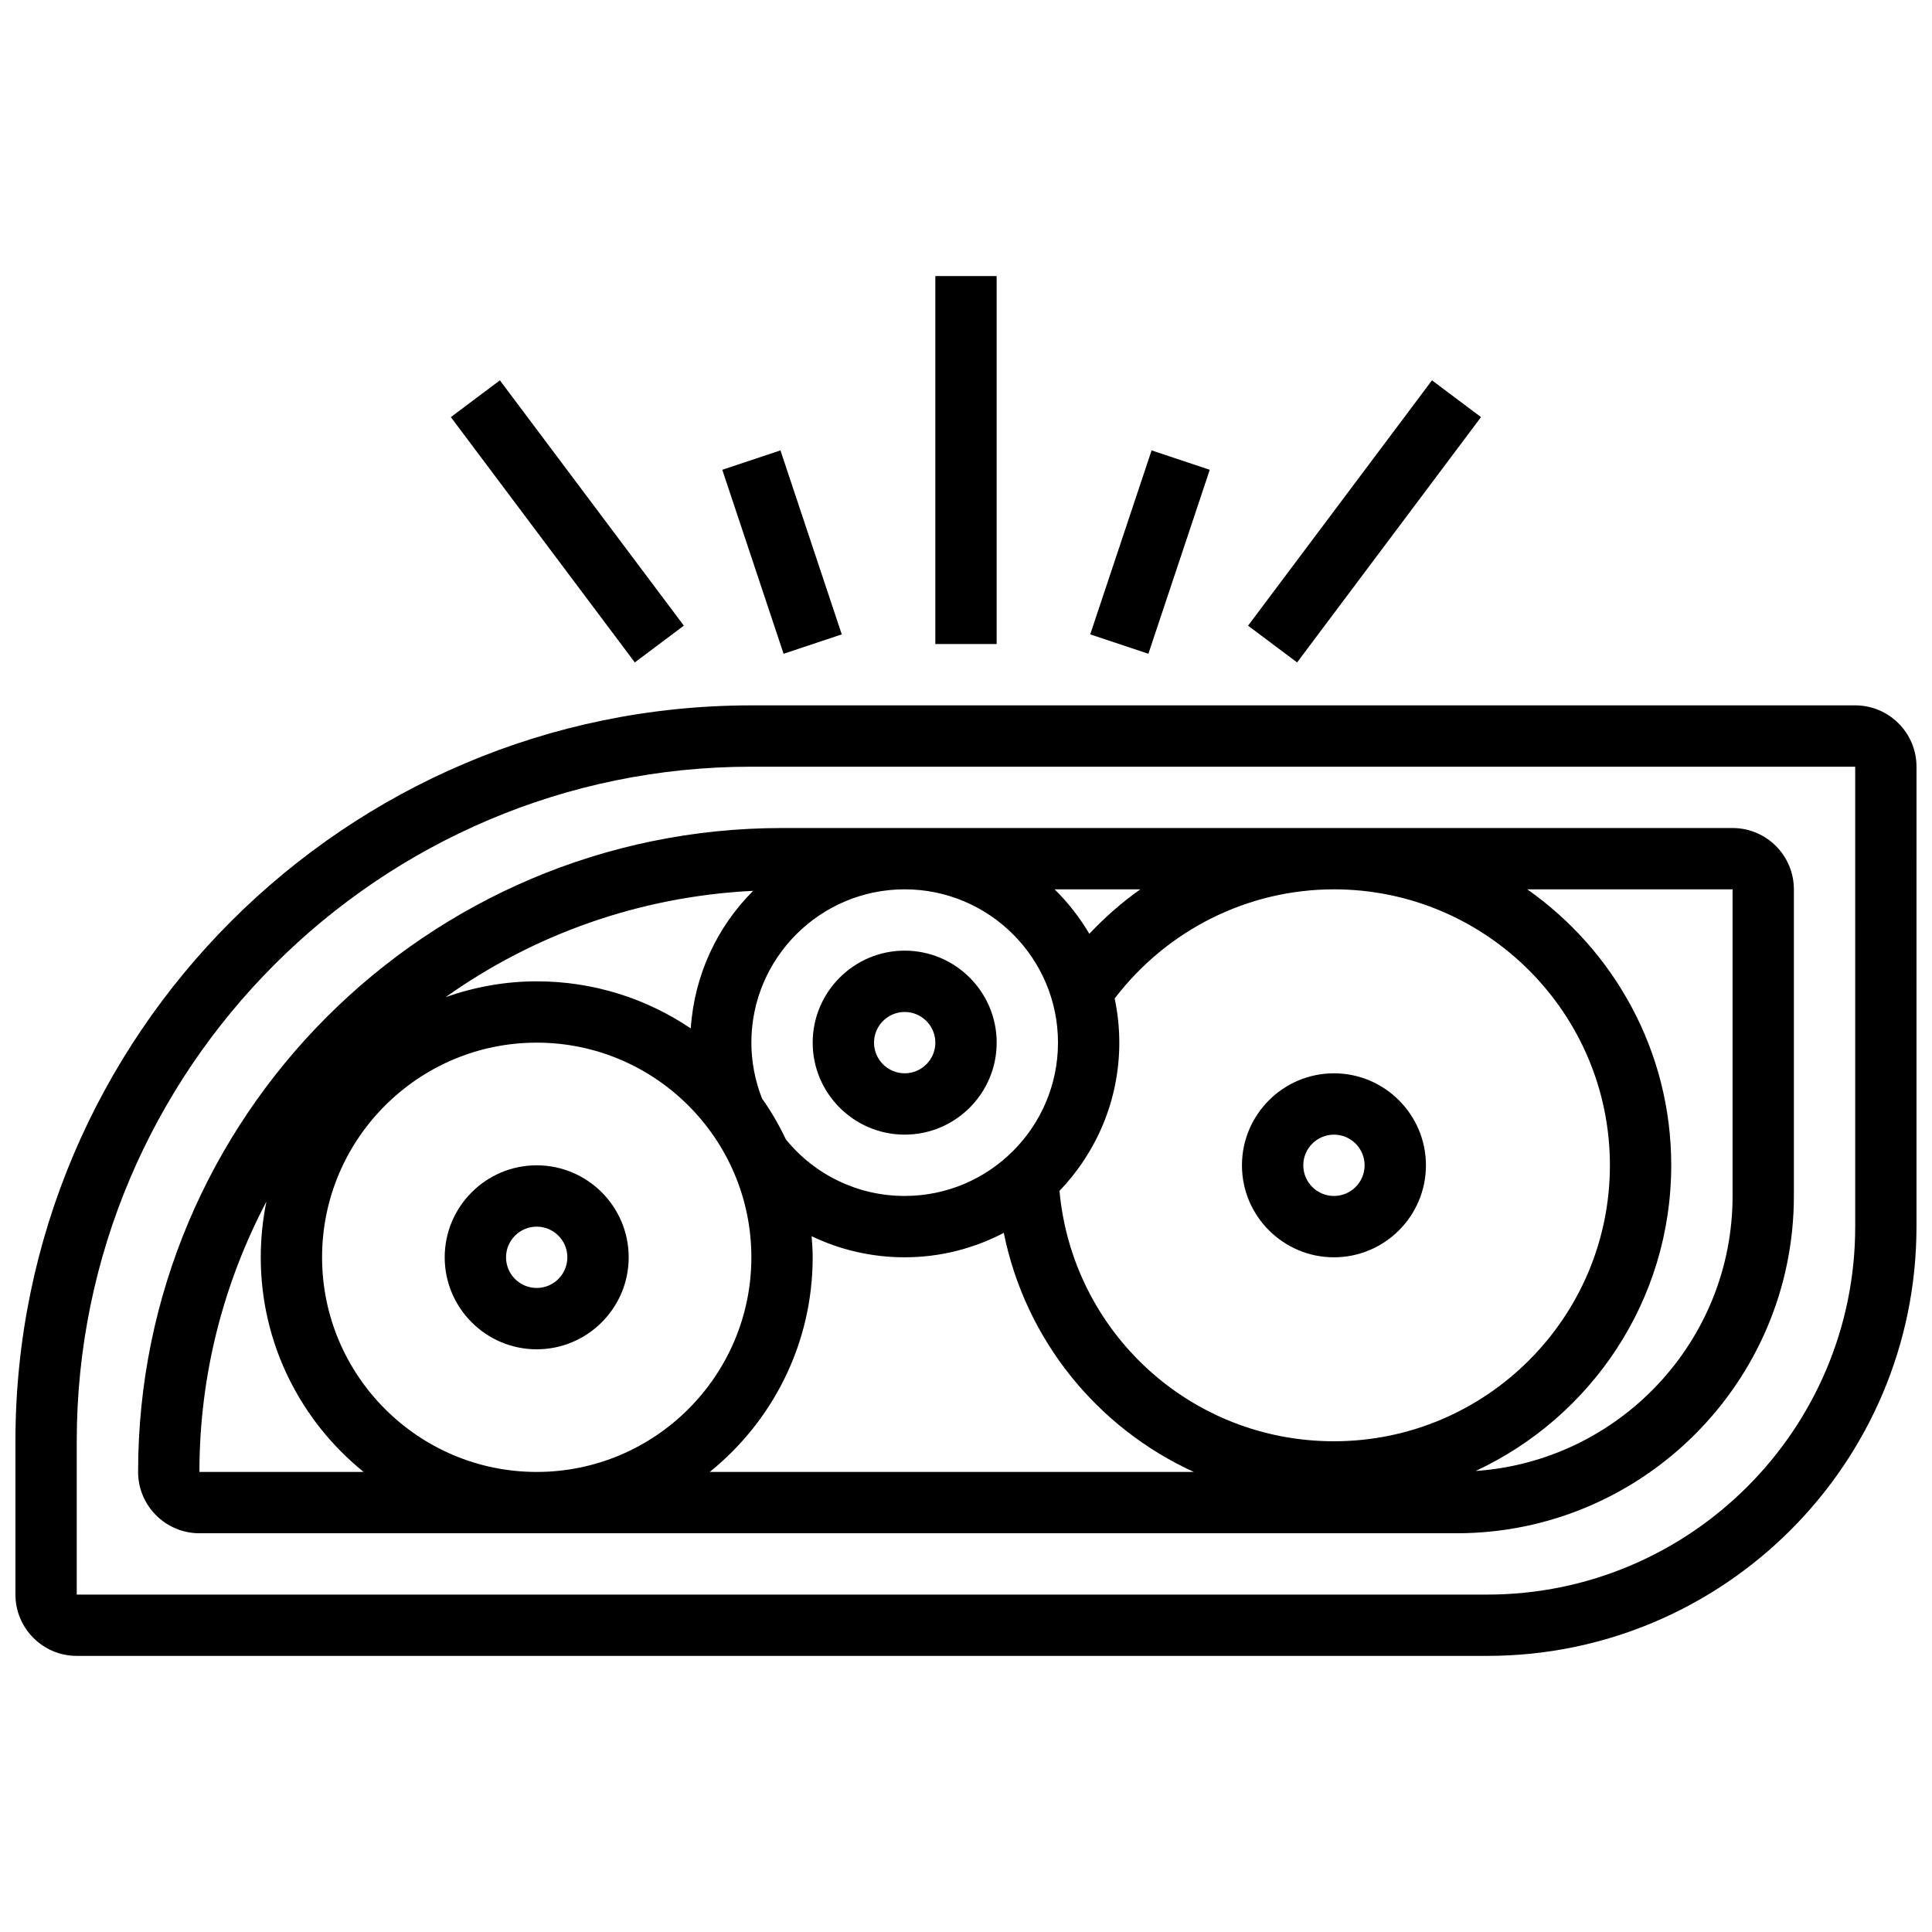
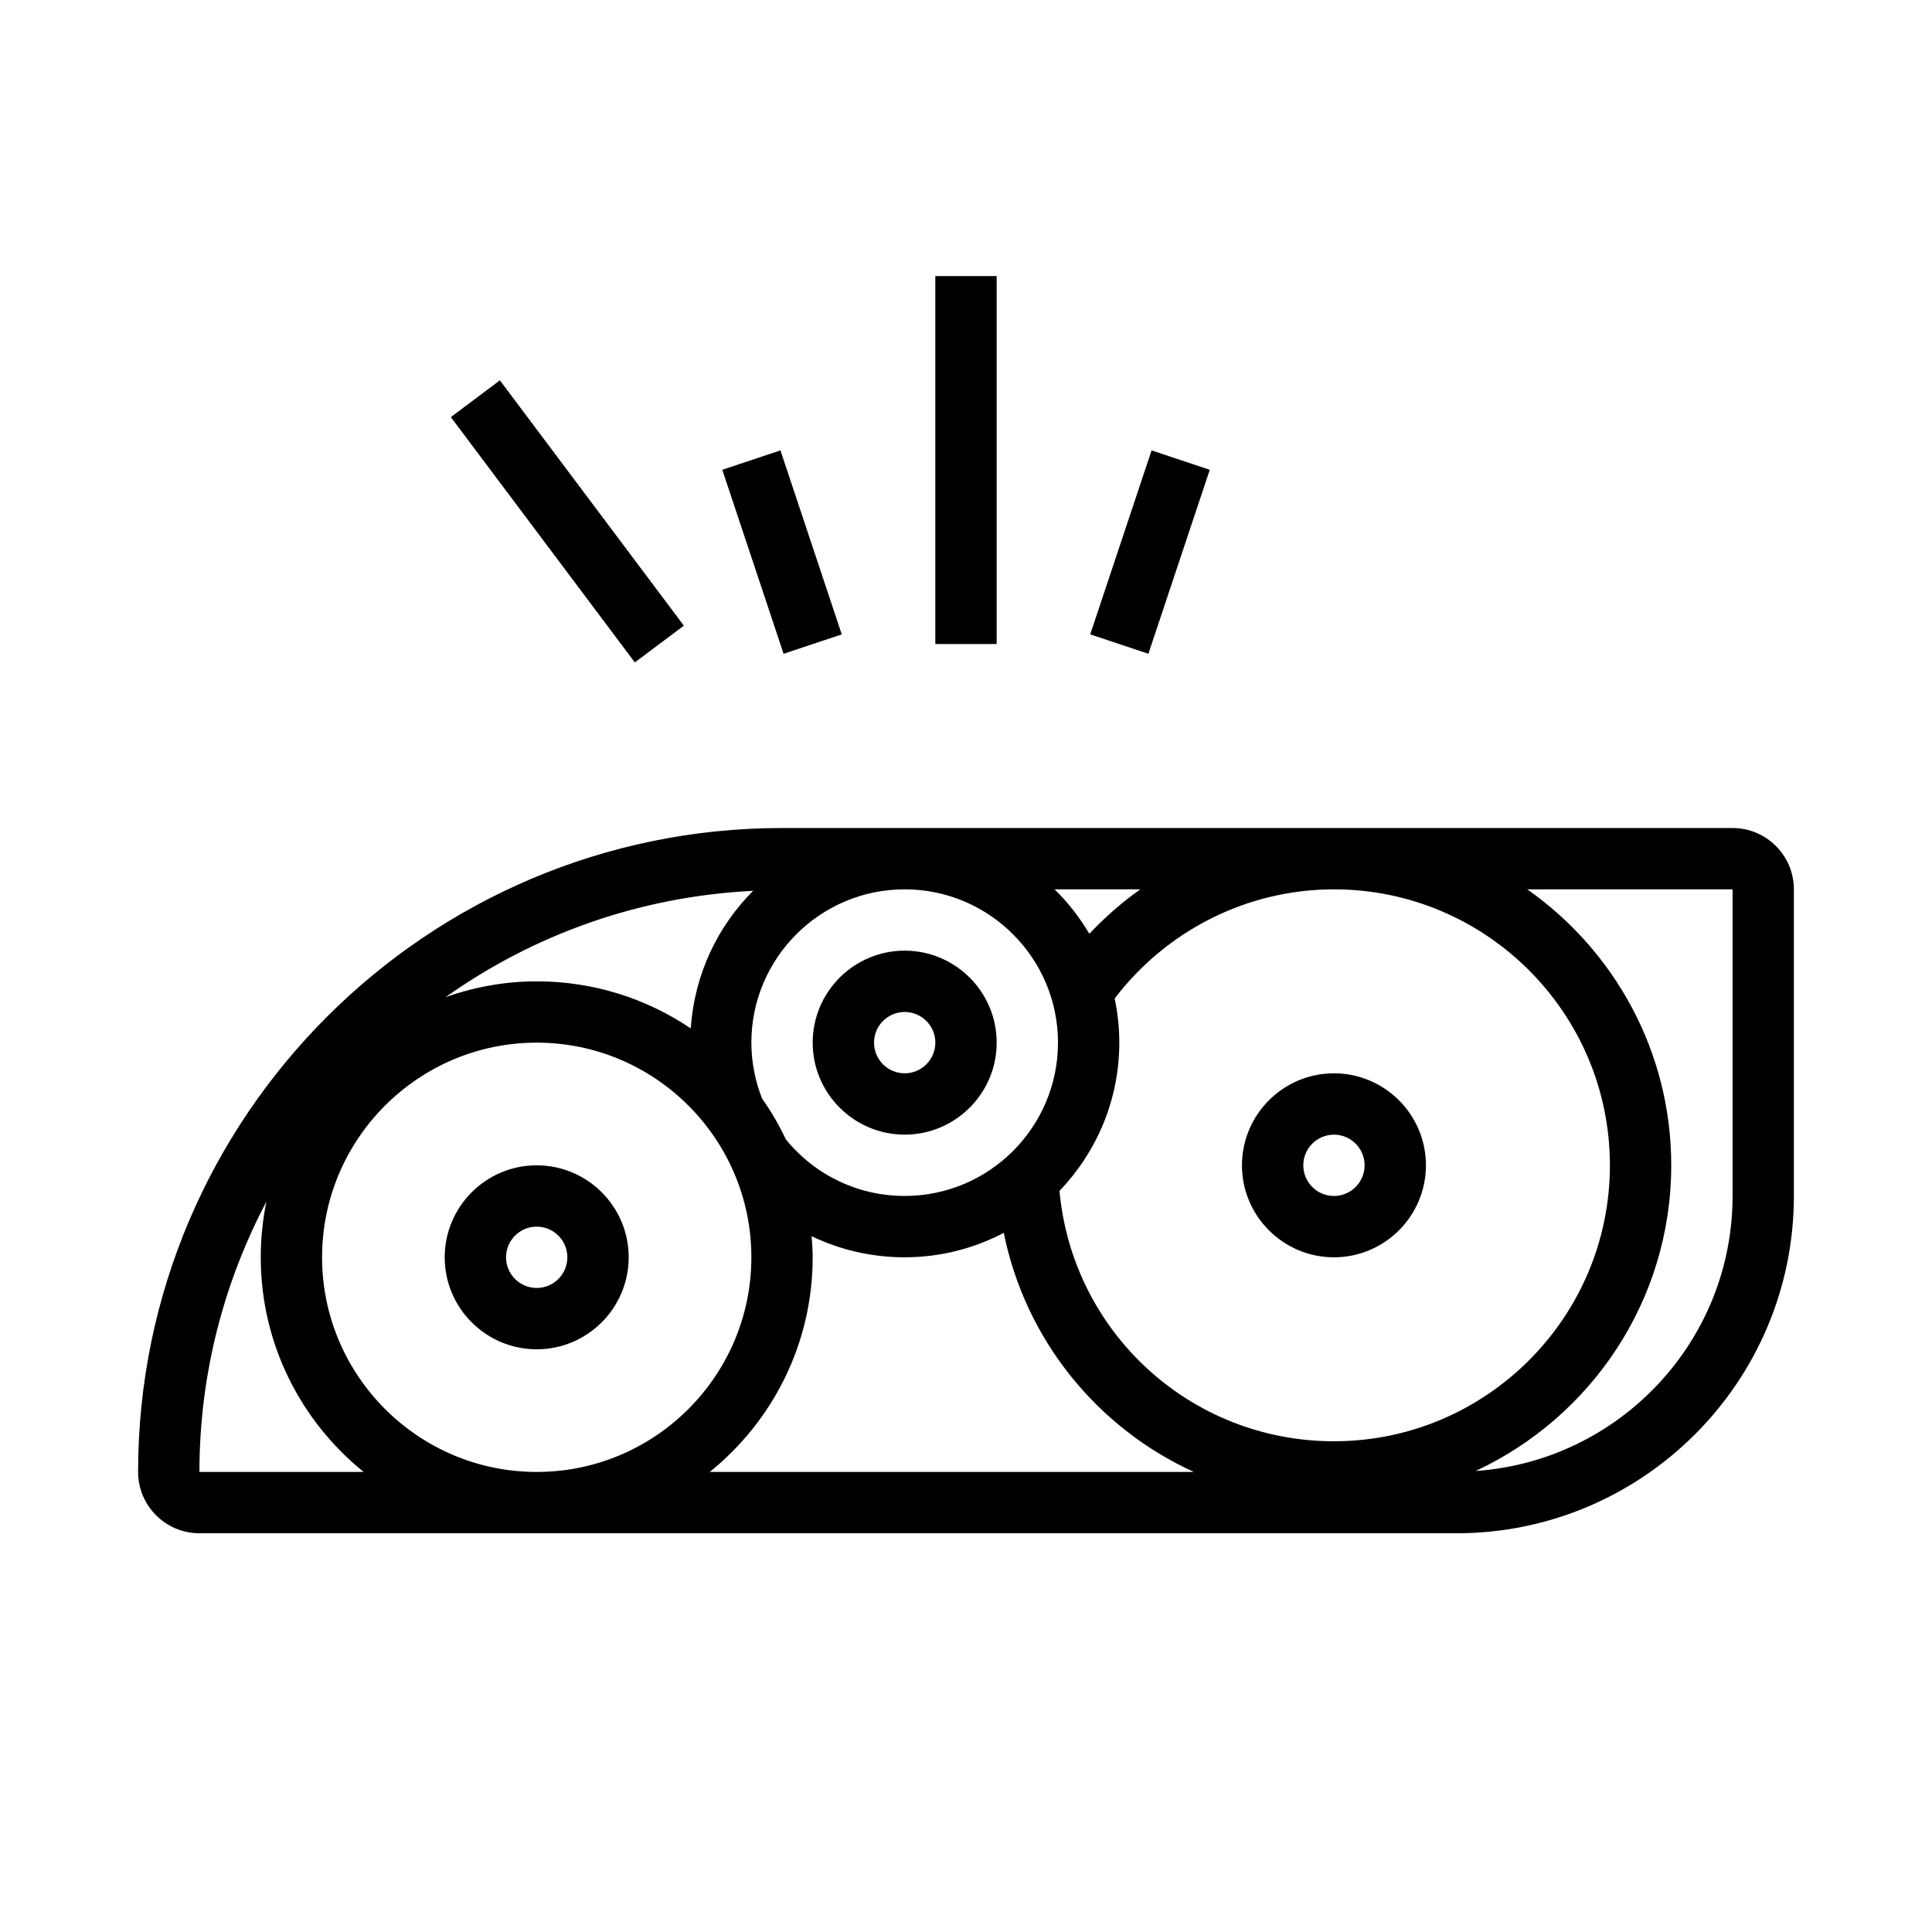
<svg xmlns="http://www.w3.org/2000/svg" width="800px" height="800px" version="1.1" viewBox="144 144 512 512">
  <defs>
    <clipPath id="a">
-       <path d="m148.09 330h503.81v253h-503.81z" />
-     </clipPath>
+       </clipPath>
  </defs>
  <path d="m383.75 444.69c13.441 0 24.379-10.938 24.379-24.379s-10.938-24.379-24.379-24.379-24.379 10.938-24.379 24.379 10.938 24.379 24.379 24.379zm0-32.504c4.477 0 8.125 3.641 8.125 8.125s-3.648 8.125-8.125 8.125c-4.477 0-8.125-3.641-8.125-8.125s3.648-8.125 8.125-8.125z" />
  <path d="m286.23 452.82c-13.441 0-24.379 10.938-24.379 24.379 0 13.441 10.938 24.379 24.379 24.379s24.379-10.938 24.379-24.379c0-13.441-10.938-24.379-24.379-24.379zm0 32.504c-4.477 0-8.125-3.641-8.125-8.125 0-4.484 3.648-8.125 8.125-8.125s8.125 3.641 8.125 8.125c0 4.484-3.648 8.125-8.125 8.125z" />
  <path d="m497.51 428.44c-13.441 0-24.379 10.938-24.379 24.379s10.938 24.379 24.379 24.379c13.441 0 24.379-10.938 24.379-24.379-0.004-13.441-10.941-24.379-24.379-24.379zm0 32.504c-4.477 0-8.125-3.641-8.125-8.125s3.648-8.125 8.125-8.125c4.477 0 8.125 3.641 8.125 8.125 0 4.488-3.648 8.125-8.125 8.125z" />
  <path d="m180.6 534.08c0 8.965 7.289 16.25 16.25 16.25h333.16c49.285 0 89.387-40.102 89.387-89.387v-81.258c0-8.965-7.289-16.25-16.25-16.25h-251.91c-94.098 0-170.64 76.555-170.64 170.64zm16.25 0c0-25.855 6.469-50.211 17.754-71.648-0.98 4.769-1.5 9.711-1.5 14.766 0 22.965 10.66 43.465 27.27 56.883zm146.27-113.77c0-22.402 18.227-40.629 40.629-40.629s40.629 18.227 40.629 40.629-18.227 40.629-40.629 40.629c-12.285 0-23.719-5.461-31.48-14.977-1.812-3.812-3.91-7.453-6.332-10.863-1.832-4.711-2.816-9.676-2.816-14.789zm154.39 105.64c-38.031 0-69.297-28.887-72.734-66.348 9.789-10.223 15.852-24.051 15.852-39.289 0-4.016-0.43-7.922-1.227-11.703 13.812-18.117 35.227-28.926 58.109-28.926 40.32 0 73.133 32.805 73.133 73.133s-32.812 73.133-73.133 73.133zm-154.39-48.754c0 31.359-25.516 56.883-56.883 56.883s-56.883-25.523-56.883-56.883c0-31.359 25.516-56.883 56.883-56.883s56.883 25.523 56.883 56.883zm16.25 0c0-1.887-0.137-3.738-0.285-5.59 7.582 3.641 15.969 5.59 24.664 5.59 9.477 0 18.398-2.363 26.262-6.477 5.754 28.418 24.82 51.707 50.367 63.359h-128.28c16.609-13.418 27.27-33.918 27.27-56.883zm243.78-97.512v81.258c0 38.621-30.113 70.266-68.086 72.883 30.551-14.227 51.832-45.141 51.832-81.008 0-30.23-15.121-56.945-38.152-73.133zm-156.95 0c-4.875 3.422-9.371 7.402-13.512 11.781-2.559-4.324-5.641-8.289-9.207-11.781zm-119.14 36.859c-11.66-7.875-25.711-12.48-40.816-12.48-8.461 0-16.562 1.52-24.125 4.176 23.25-16.52 51.219-26.668 81.48-28.164-9.492 9.465-15.594 22.273-16.539 36.469z" />
  <g clip-path="url(#a)">
    <path d="m635.65 330.93h-292.54c-107.53 0-195.02 87.492-195.02 195.02v40.629c0 8.965 7.289 16.25 16.25 16.25h373.79c62.73 0 113.76-51.031 113.76-113.76l0.004-121.89c0-8.961-7.289-16.25-16.25-16.25zm0 138.14c0 53.77-43.742 97.512-97.512 97.512h-373.8v-40.629c0-98.574 80.195-178.77 178.77-178.77h292.54z" />
  </g>
  <path d="m391.87 217.16h16.25v97.512h-16.25z" />
  <path d="m432.92 312.11 16.262-48.754 15.418 5.141-16.262 48.754z" />
-   <path d="m474.75 309.81 48.738-65.016 12.996 9.742-48.738 65.016z" />
  <path d="m335.41 268.5 15.418-5.141 16.25 48.762-15.418 5.141z" />
  <path d="m263.48 254.54 12.996-9.746 48.754 65.008-12.996 9.746z" />
</svg>